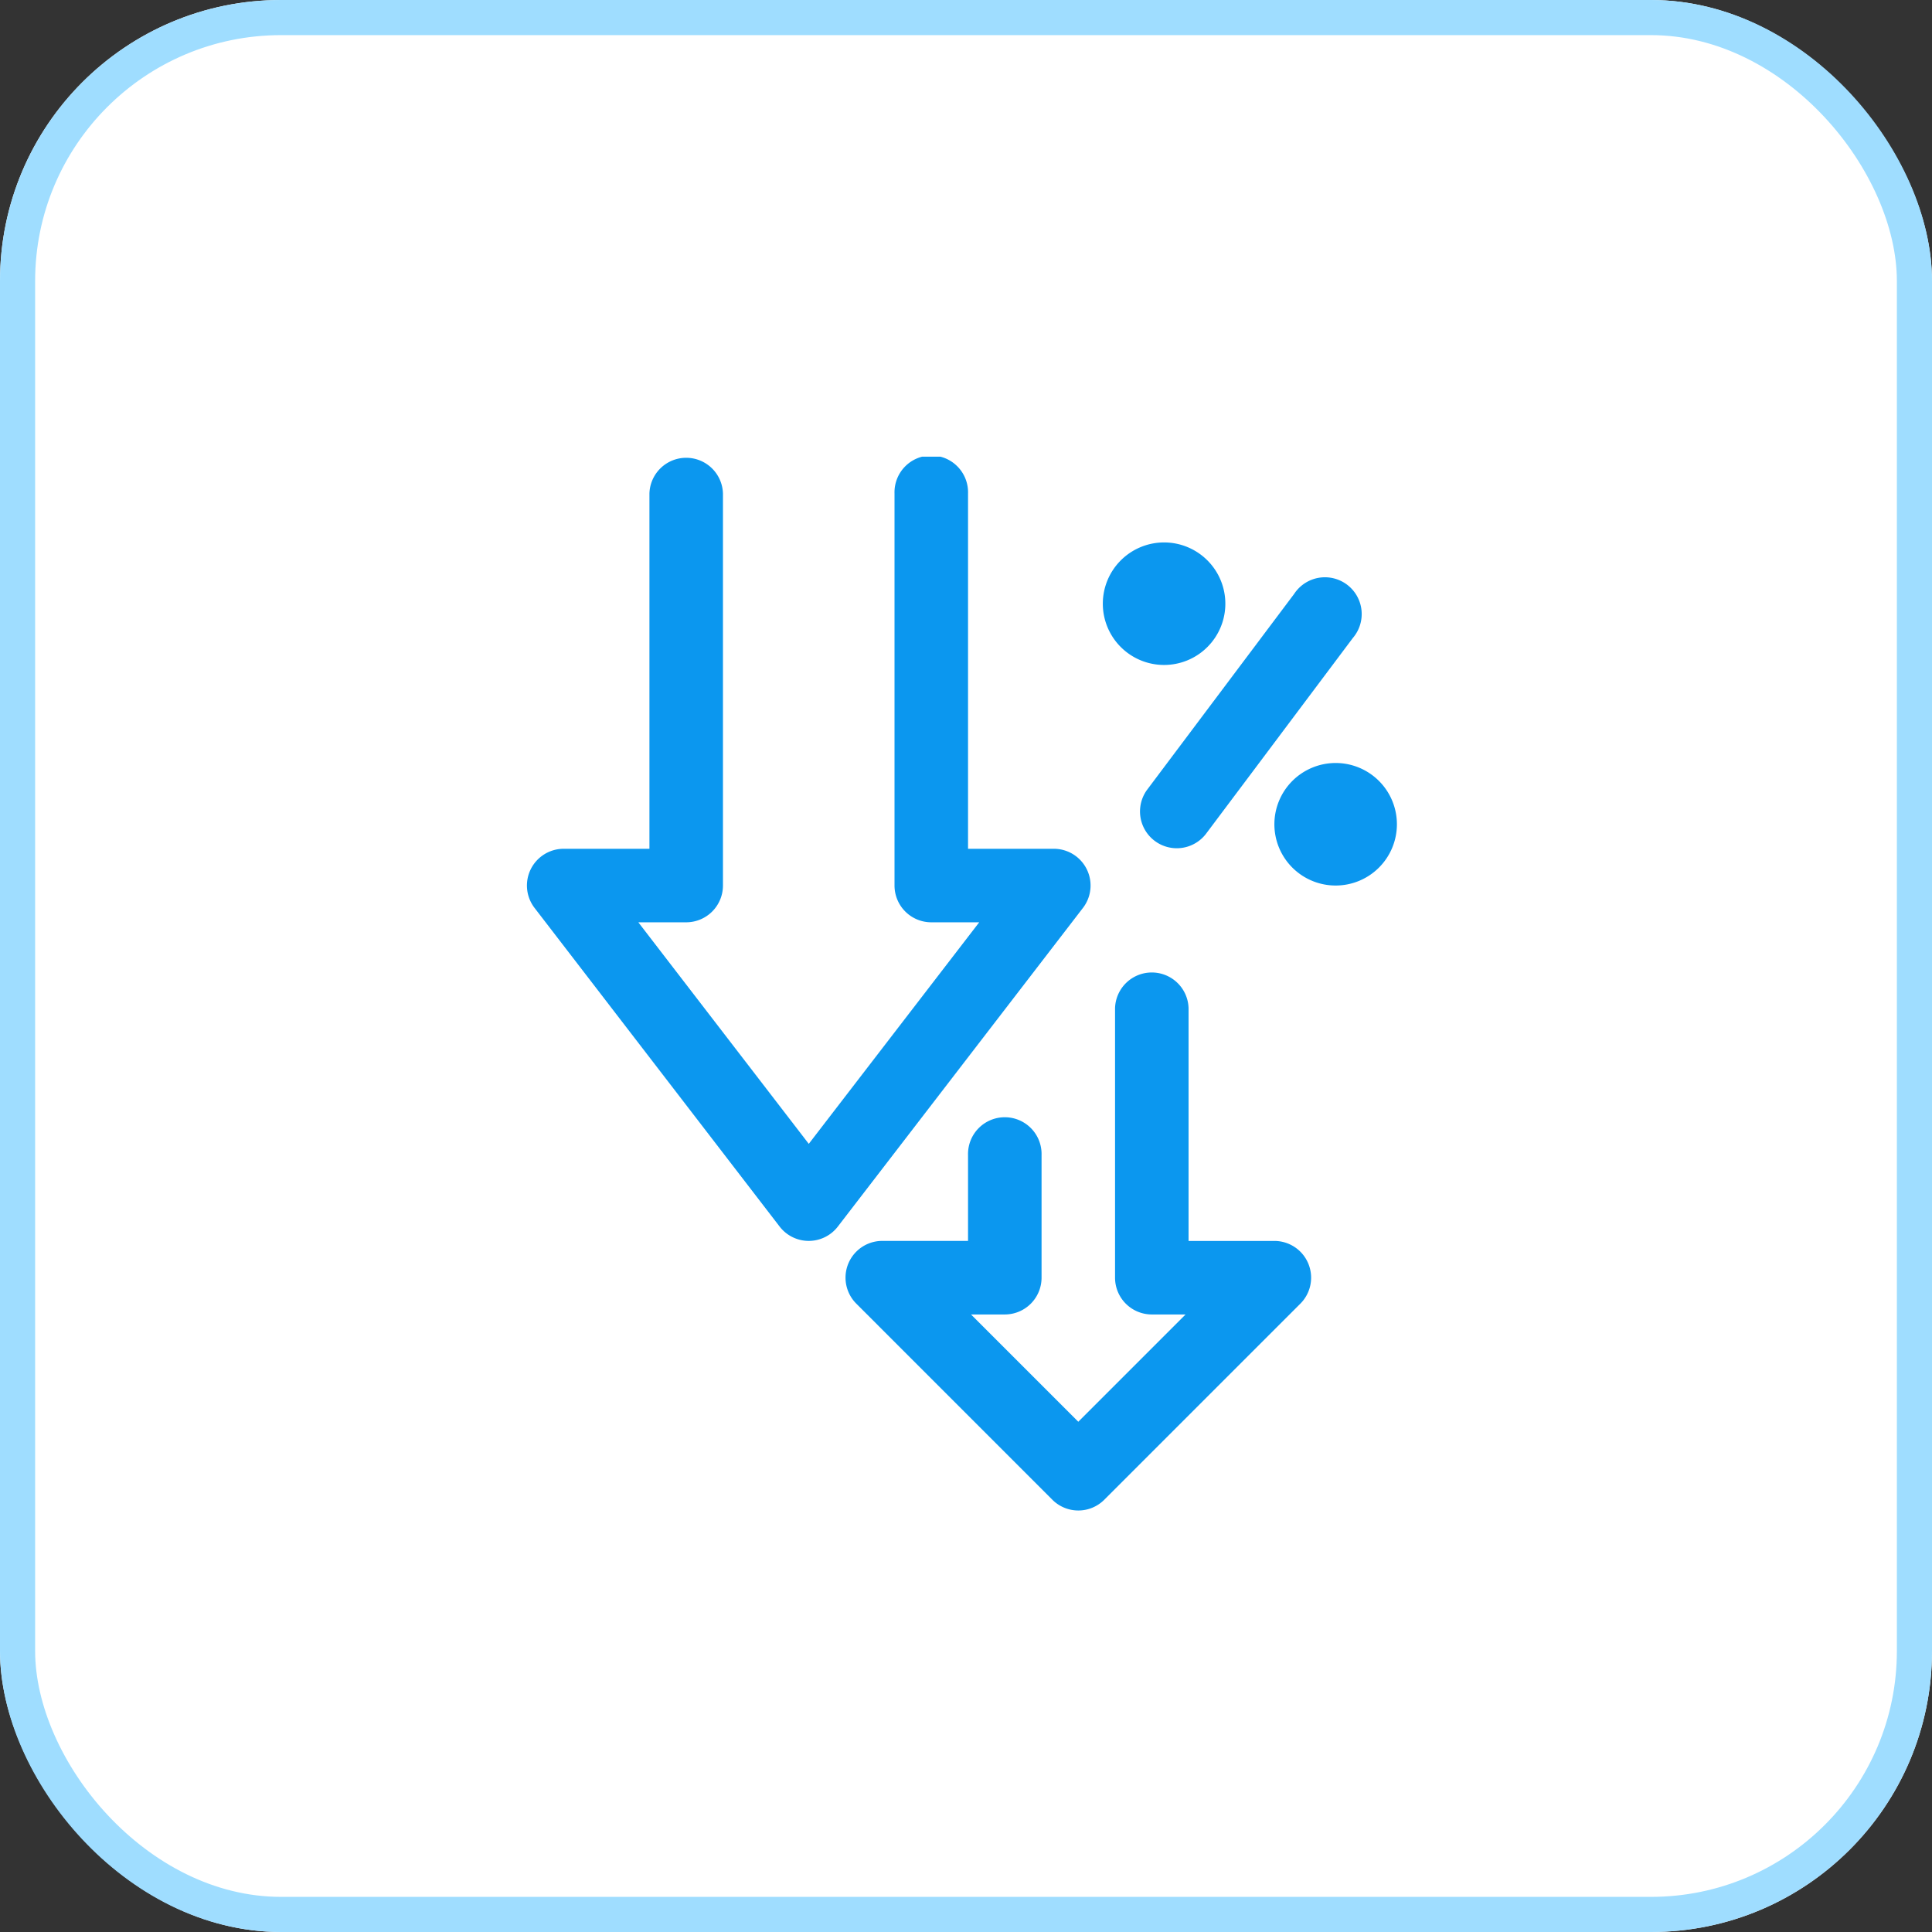
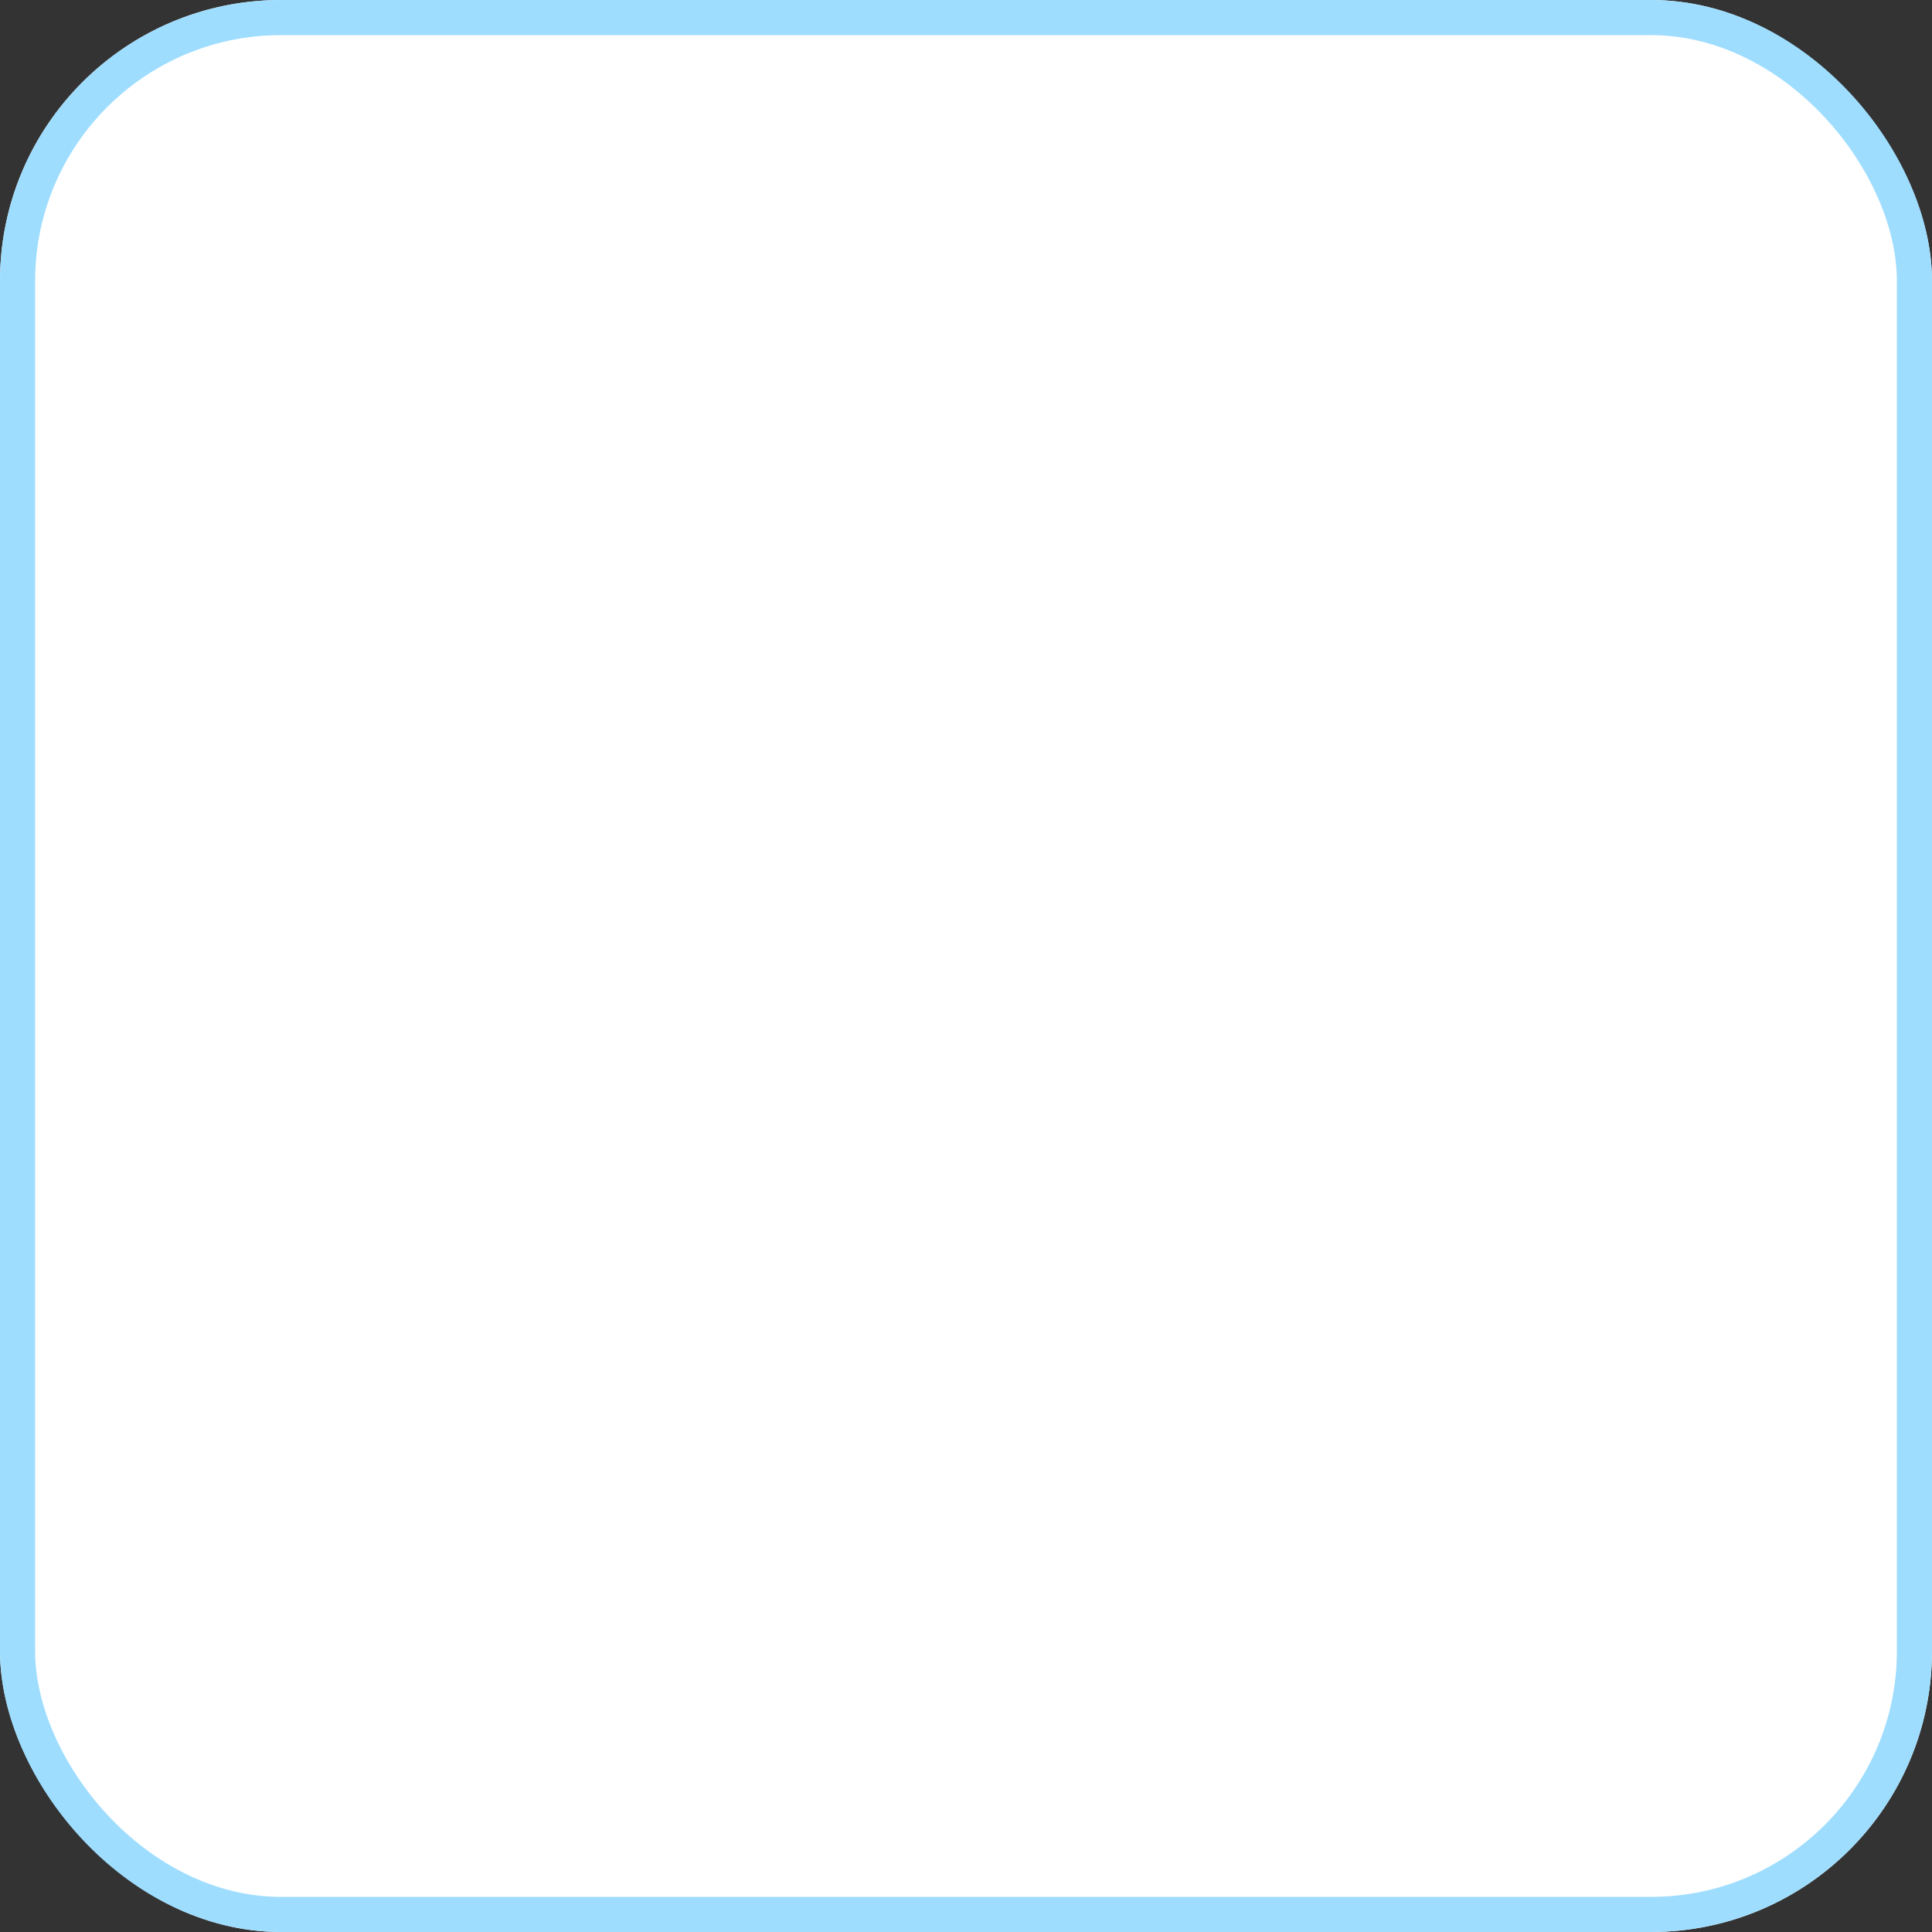
<svg xmlns="http://www.w3.org/2000/svg" width="55" height="55" viewBox="0 0 55 55">
  <rect x="0" y="0" width="55" height="55" fill="#333333" stroke="none" />
  <defs>
    <clipPath id="clip-path">
-       <rect id="Rectangle_24137" data-name="Rectangle 24137" width="24.767" height="30" fill="#0b97ef" />
-     </clipPath>
+       </clipPath>
  </defs>
  <g id="Group_81510" data-name="Group 81510" transform="translate(-700 -454)">
    <g id="Rectangle_24135" data-name="Rectangle 24135" transform="translate(700 454)" fill="#fff" stroke="#9fddff" stroke-width="1">
      <rect width="55" height="55" rx="8" stroke="none" />
      <rect x="0.5" y="0.5" width="54" height="54" rx="7.5" fill="none" />
    </g>
    <g id="Group_81499" data-name="Group 81499" transform="translate(715 467)">
      <g id="Group_81498" data-name="Group 81498" transform="translate(0 0)" clip-path="url(#clip-path)">
        <path id="Path_157426" data-name="Path 157426" d="M3.488,1.047a1.047,1.047,0,0,1,2.093,0V12.209a1.047,1.047,0,0,1-1.047,1.047H3.172l4.852,6.307,4.852-6.307H11.512a1.047,1.047,0,0,1-1.047-1.047V1.047a1.047,1.047,0,1,1,2.093,0V11.163H15a1.046,1.046,0,0,1,.829,1.684l-6.977,9.07a1.045,1.045,0,0,1-1.658,0L.218,12.847a1.046,1.046,0,0,1,.829-1.684H3.488Z" transform="translate(0 0)" fill="#0b97ef" fill-rule="evenodd" />
-         <path id="Path_157427" data-name="Path 157427" d="M9.988,15.733a1.047,1.047,0,1,1,2.093,0v3.488a1.047,1.047,0,0,1-1.047,1.047h-.961l3.054,3.054,3.054-3.054h-.961a1.047,1.047,0,0,1-1.047-1.047V11.547a1.047,1.047,0,0,1,2.093,0v6.628h2.442a1.046,1.046,0,0,1,.74,1.786l-5.581,5.581a1.045,1.045,0,0,1-1.479,0L6.807,19.96a1.046,1.046,0,0,1,.74-1.786H9.988Z" transform="translate(2.57 4.152)" fill="#0b97ef" fill-rule="evenodd" />
-         <path id="Path_157428" data-name="Path 157428" d="M13.494,1.75A1.744,1.744,0,1,1,11.75,3.494,1.745,1.745,0,0,1,13.494,1.75" transform="translate(4.645 0.692)" fill="#0b97ef" fill-rule="evenodd" />
        <path id="Path_157429" data-name="Path 157429" d="M16.994,6.25A1.744,1.744,0,1,1,15.25,7.994,1.745,1.745,0,0,1,16.994,6.25" transform="translate(6.029 2.471)" fill="#0b97ef" fill-rule="evenodd" />
-         <path id="Path_157430" data-name="Path 157430" d="M16.9,2.918A1.047,1.047,0,1,1,18.57,4.174L14.384,9.756A1.047,1.047,0,0,1,12.709,8.5Z" transform="translate(4.942 0.989)" fill="#0b97ef" fill-rule="evenodd" />
+         <path id="Path_157430" data-name="Path 157430" d="M16.9,2.918A1.047,1.047,0,1,1,18.57,4.174L14.384,9.756Z" transform="translate(4.942 0.989)" fill="#0b97ef" fill-rule="evenodd" />
      </g>
    </g>
  </g>
</svg>